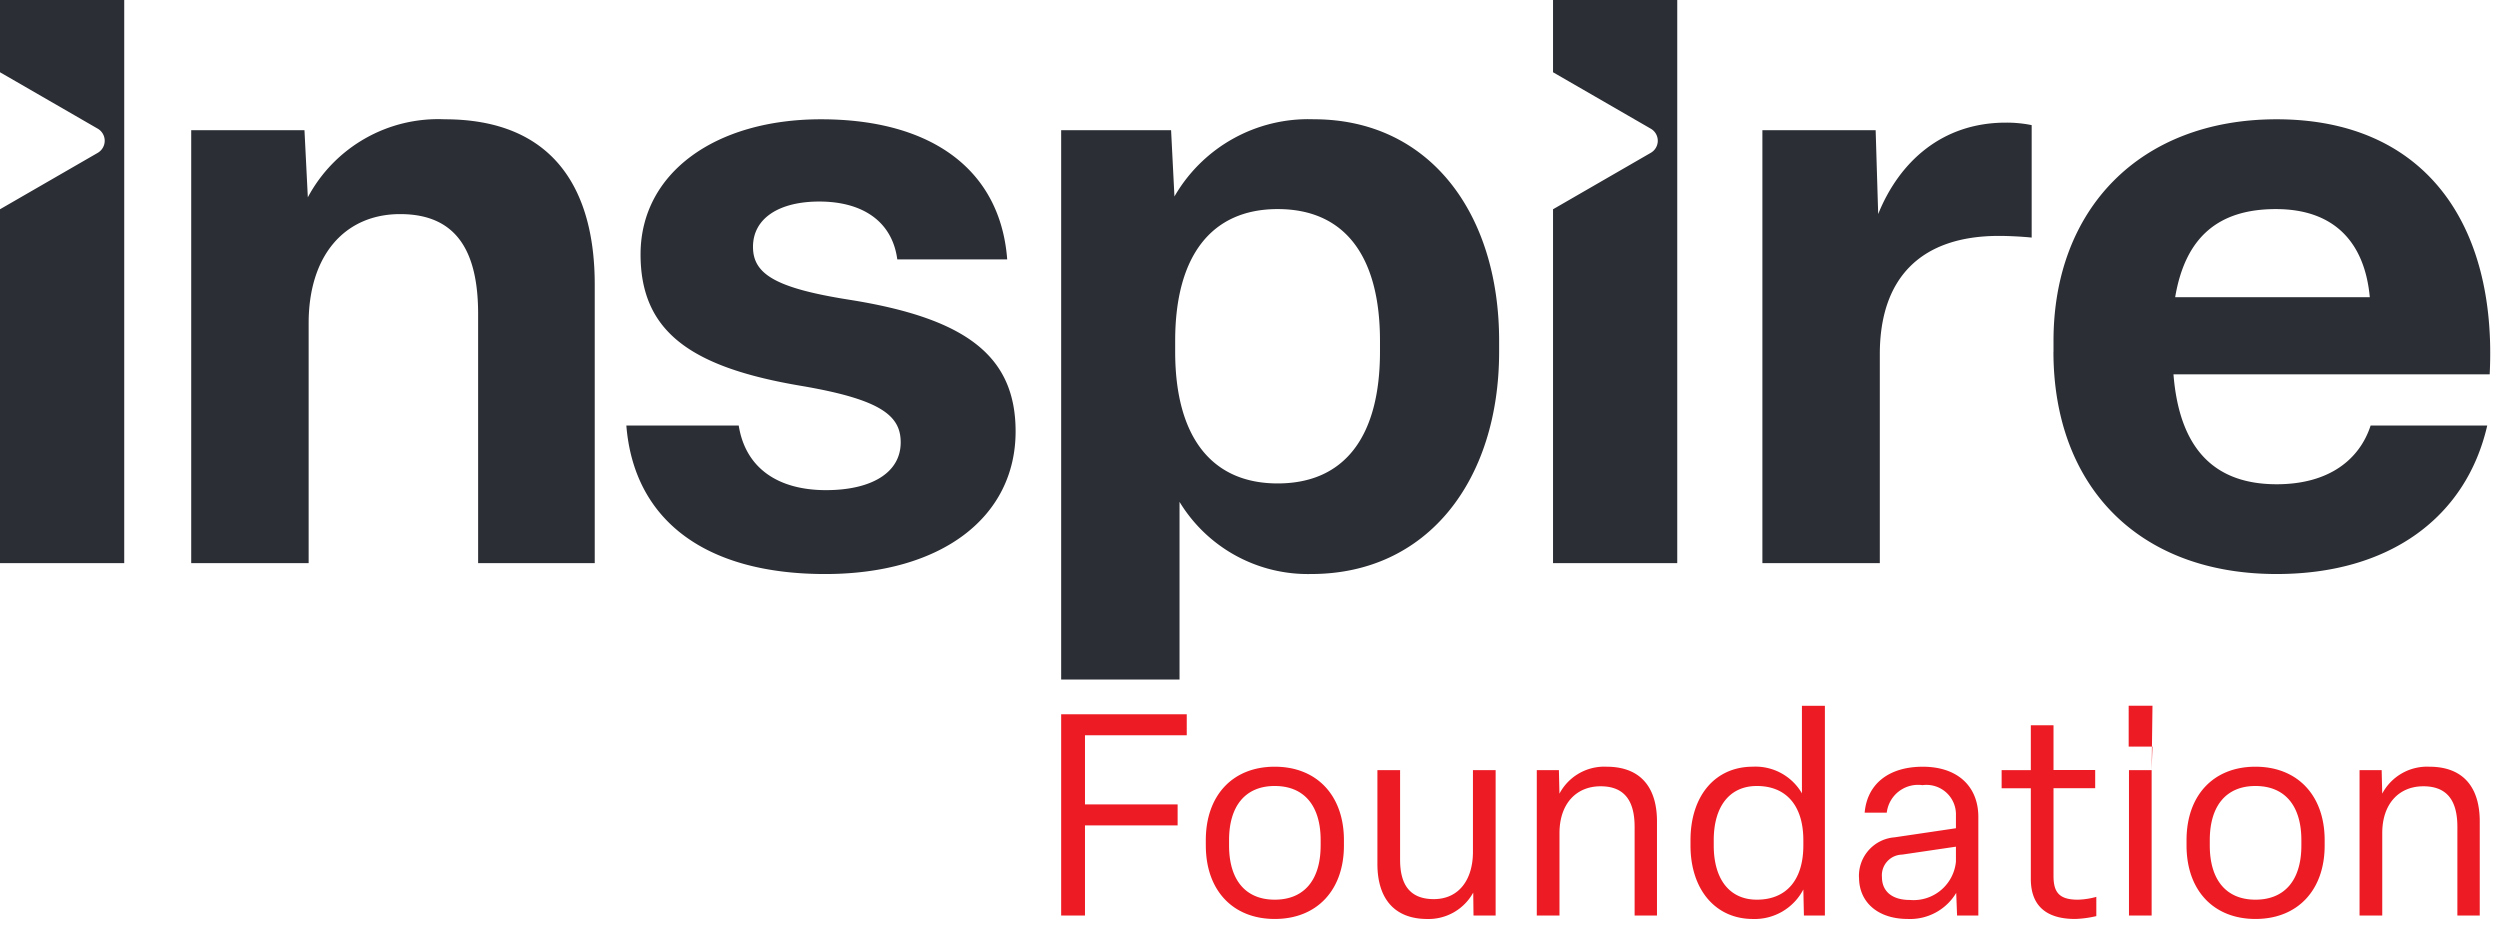
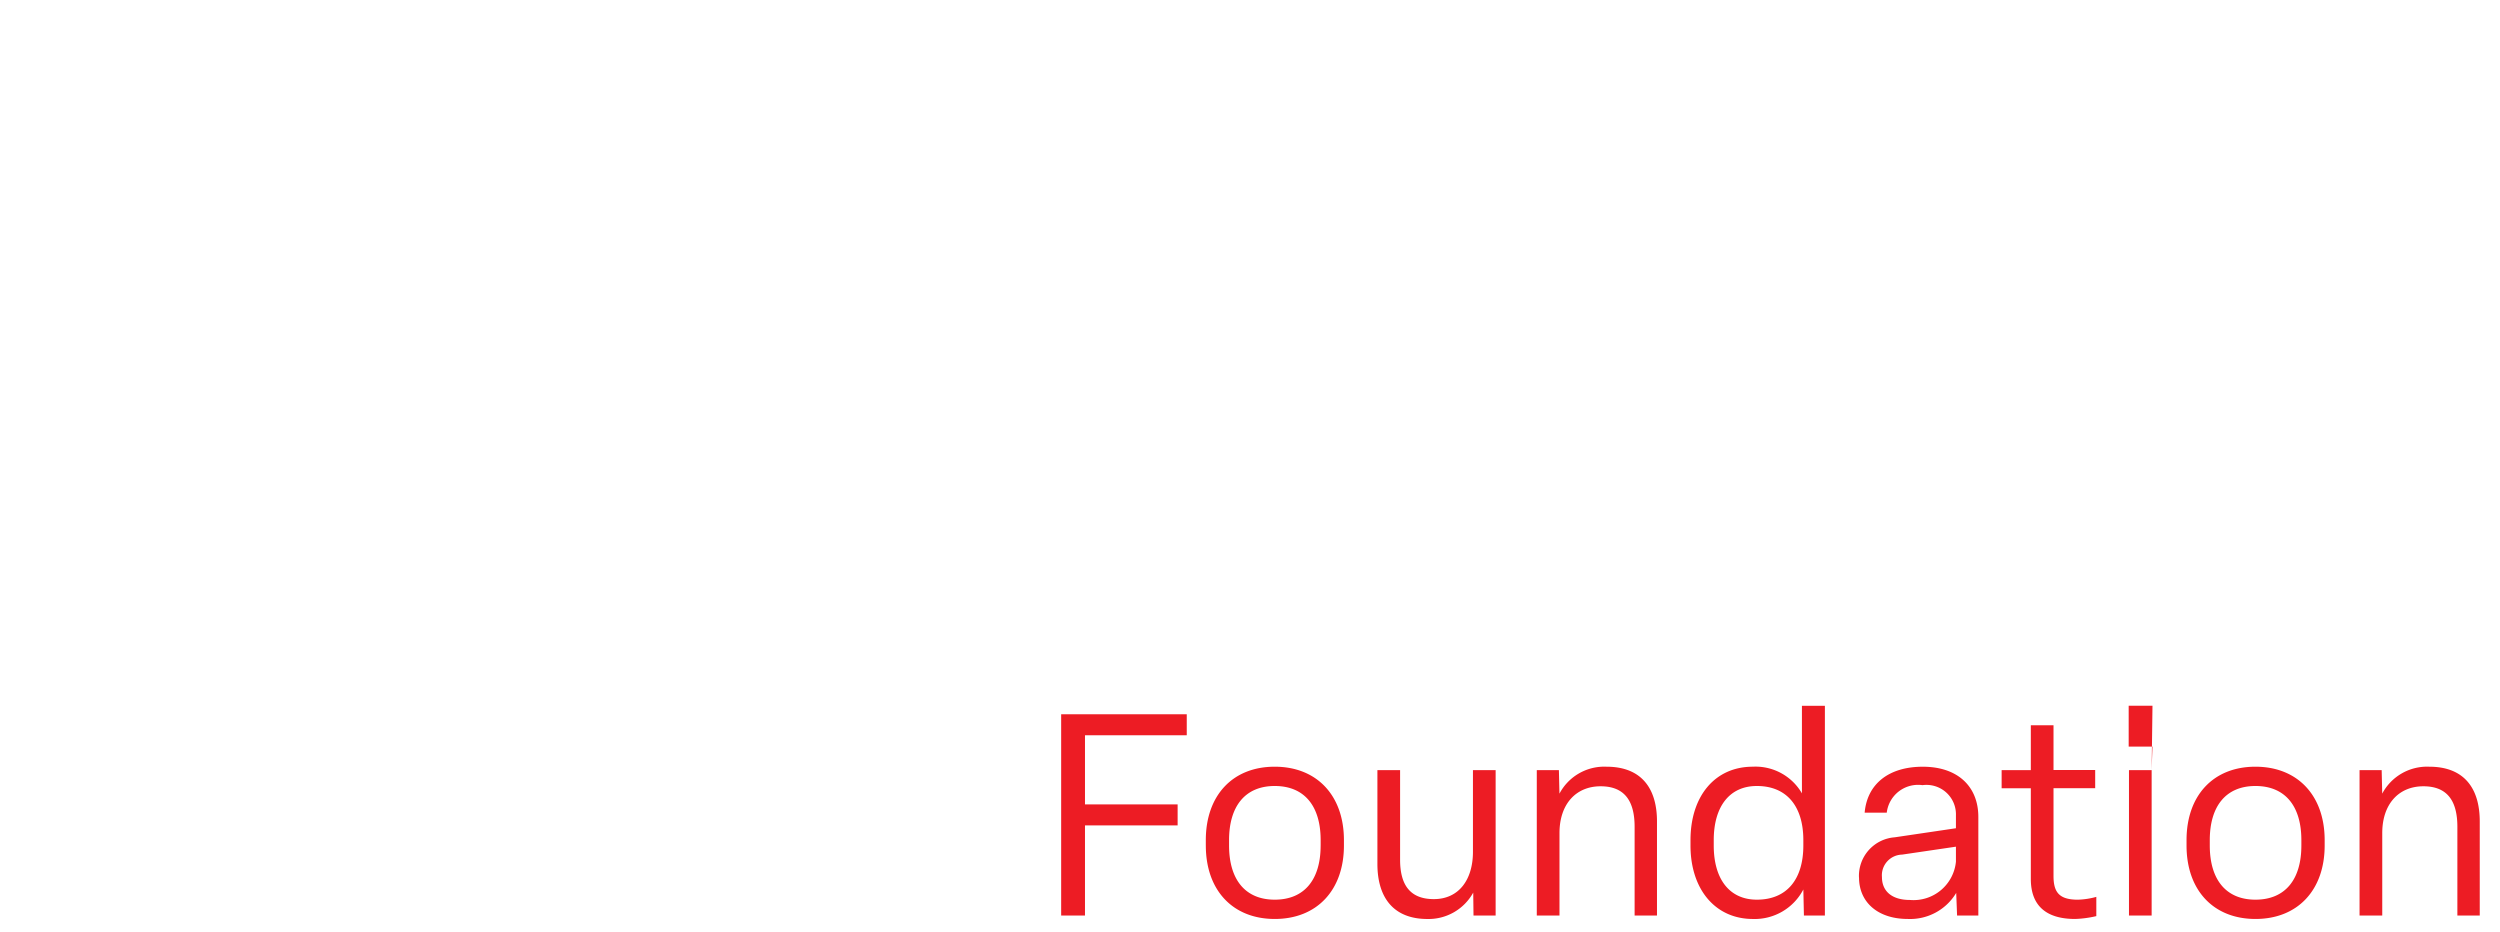
<svg xmlns="http://www.w3.org/2000/svg" fill="none" viewBox="0 0 161 60">
  <path class="logo_foundation" style="fill: rgb(237, 28, 36)" d="M68.339 45.999v12.963h1.534v-5.806h5.966v-1.351h-5.966V47.35h6.554v-1.351h-8.088ZM85.05 54.452v-.347c0-2.191-1.04-3.487-2.958-3.487-1.9 0-2.94 1.3-2.94 3.487v.347c0 2.191 1.041 3.487 2.94 3.487 1.917 0 2.957-1.296 2.957-3.487Zm-7.396 0v-.347c0-2.867 1.717-4.729 4.438-4.729 2.721 0 4.457 1.862 4.457 4.729v.347c0 2.866-1.734 4.729-4.454 4.729-2.72 0-4.44-1.863-4.44-4.729ZM88.705 55.639v-6.044h1.461v5.77c0 1.57.6 2.538 2.172 2.538 1.607 0 2.52-1.242 2.52-3.05v-5.258h1.461v9.367h-1.425l-.018-1.479a3.284 3.284 0 0 1-2.957 1.7c-2.155-.002-3.214-1.354-3.214-3.544ZM98.969 58.962v-9.366h1.424l.036 1.515a3.261 3.261 0 0 1 3.03-1.735c2.228 0 3.251 1.37 3.251 3.524v6.062h-1.441v-5.714c0-1.68-.656-2.611-2.191-2.611-1.588 0-2.647 1.15-2.647 3.012v5.313h-1.462ZM116.135 54.452v-.347c0-2.191-1.077-3.487-2.994-3.487-1.753 0-2.776 1.314-2.776 3.487v.347c0 2.154 1.005 3.487 2.776 3.487 1.935 0 2.994-1.314 2.994-3.487Zm-7.267 0v-.347c0-2.812 1.553-4.73 4.017-4.73a3.453 3.453 0 0 1 3.159 1.717v-5.64h1.479v13.51h-1.351l-.037-1.68a3.531 3.531 0 0 1-3.25 1.9c-2.428-.001-4.017-1.918-4.017-4.73ZM125.962 55.493v-.967l-3.469.511a1.332 1.332 0 0 0-1.296 1.442c0 .9.62 1.479 1.808 1.479a2.742 2.742 0 0 0 2.957-2.465Zm-6.244 1.023a2.489 2.489 0 0 1 2.3-2.593l3.944-.584v-.822a1.898 1.898 0 0 0-1.336-1.885 1.901 1.901 0 0 0-.819-.068 2.03 2.03 0 0 0-2.049 1.008 2.04 2.04 0 0 0-.251.763h-1.423c.163-1.863 1.569-2.958 3.742-2.958 2.282 0 3.579 1.3 3.579 3.232v6.353h-1.369l-.056-1.46a3.458 3.458 0 0 1-3.118 1.679c-1.953 0-3.14-1.1-3.14-2.665M130.785 56.606v-5.842h-1.88v-1.169h1.88v-2.889h1.461v2.884h2.684v1.17h-2.684v5.646c0 1.041.347 1.534 1.57 1.534a4.91 4.91 0 0 0 1.187-.182v1.24a6.908 6.908 0 0 1-1.369.183c-1.863 0-2.849-.859-2.849-2.575ZM138.566 58.962h-1.46v-9.366h1.46v9.366Zm0-9.366.054-1.516h-1.533v-2.63h1.533l-.054 4.146ZM148.208 54.452v-.347c0-2.191-1.041-3.487-2.958-3.487-1.9 0-2.94 1.3-2.94 3.487v.347c0 2.191 1.041 3.487 2.94 3.487 1.917 0 2.958-1.296 2.958-3.487Zm-7.395 0v-.347c0-2.867 1.716-4.729 4.437-4.729s4.458 1.862 4.458 4.729v.347c0 2.866-1.735 4.729-4.455 4.729-2.72 0-4.44-1.863-4.44-4.729ZM151.955 58.962v-9.366h1.424l.036 1.515a3.268 3.268 0 0 1 3.031-1.735c2.227 0 3.25 1.37 3.25 3.524v6.062h-1.441v-5.714c0-1.68-.656-2.611-2.19-2.611-1.589 0-2.648 1.15-2.648 3.012v5.313h-1.462Z" />
-   <path class="logo_inspire" style="fill: rgb(43, 46, 52)" d="M12.314 36.265V8.386h7.294l.216 4.322a9.509 9.509 0 0 1 8.807-5.026c6.916 0 9.67 4.378 9.67 10.644v17.939h-7.51V20.218c0-4.052-1.4-6.43-5.024-6.43-3.51 0-5.89 2.594-5.89 7.024v15.453h-7.563ZM40.337 27.405h7.237c.436 2.754 2.543 4.16 5.622 4.16 2.86 0 4.809-1.08 4.809-3.08 0-1.73-1.3-2.756-6.322-3.621-7.131-1.188-10.431-3.46-10.431-8.482 0-5.242 4.809-8.7 11.619-8.7 7.184 0 11.562 3.3 11.993 9.024h-7.079c-.321-2.431-2.213-3.727-5.024-3.727-2.591 0-4.268 1.08-4.268 2.917 0 1.729 1.4 2.646 6.16 3.4 7.562 1.193 10.752 3.624 10.752 8.487 0 5.51-4.756 9.184-12.266 9.184-7.778 0-12.318-3.511-12.802-9.562ZM88.871 22.65v-.7c0-5.46-2.27-8.485-6.59-8.485-4.272 0-6.6 3.025-6.6 8.482v.702c0 5.458 2.323 8.484 6.6 8.484 4.32 0 6.59-3.026 6.59-8.484ZM68.339 43.76V8.385h7.079l.216 4.268a9.946 9.946 0 0 1 8.97-4.972c7.457 0 11.94 6.052 11.94 14.267v.7c0 8.266-4.593 14.318-12.1 14.318a9.662 9.662 0 0 1-8.482-4.646V43.76h-7.623ZM113.498 36.265V8.386h7.294l.163 5.4c1.35-3.35 4.105-5.888 8.213-5.888a8.073 8.073 0 0 1 1.672.16V15.3c-.536-.055-1.4-.108-2.107-.108-5.024 0-7.673 2.7-7.673 7.618v13.455h-7.562ZM152.615 19.138c-.325-3.513-2.27-5.673-6.049-5.673-3.731 0-5.838 1.837-6.485 5.673h12.534Zm-20.369 3.51v-.7c0-8.483 5.569-14.266 14.369-14.266 9.507 0 14.21 6.7 13.721 16.425h-20.364c.377 4.756 2.595 7.079 6.647 7.079 3.4 0 5.349-1.621 6.049-3.781h7.51c-1.351 5.888-6.263 9.562-13.563 9.562-8.971 0-14.373-5.726-14.373-14.318M0 4.653l6.29 3.631a.9.9 0 0 1 0 1.562L0 13.477v22.788h8V0H0v4.653ZM100.015 4.653l6.289 3.631a.896.896 0 0 1 0 1.562l-6.289 3.631v22.788h8V0h-8v4.653Z" />
</svg>